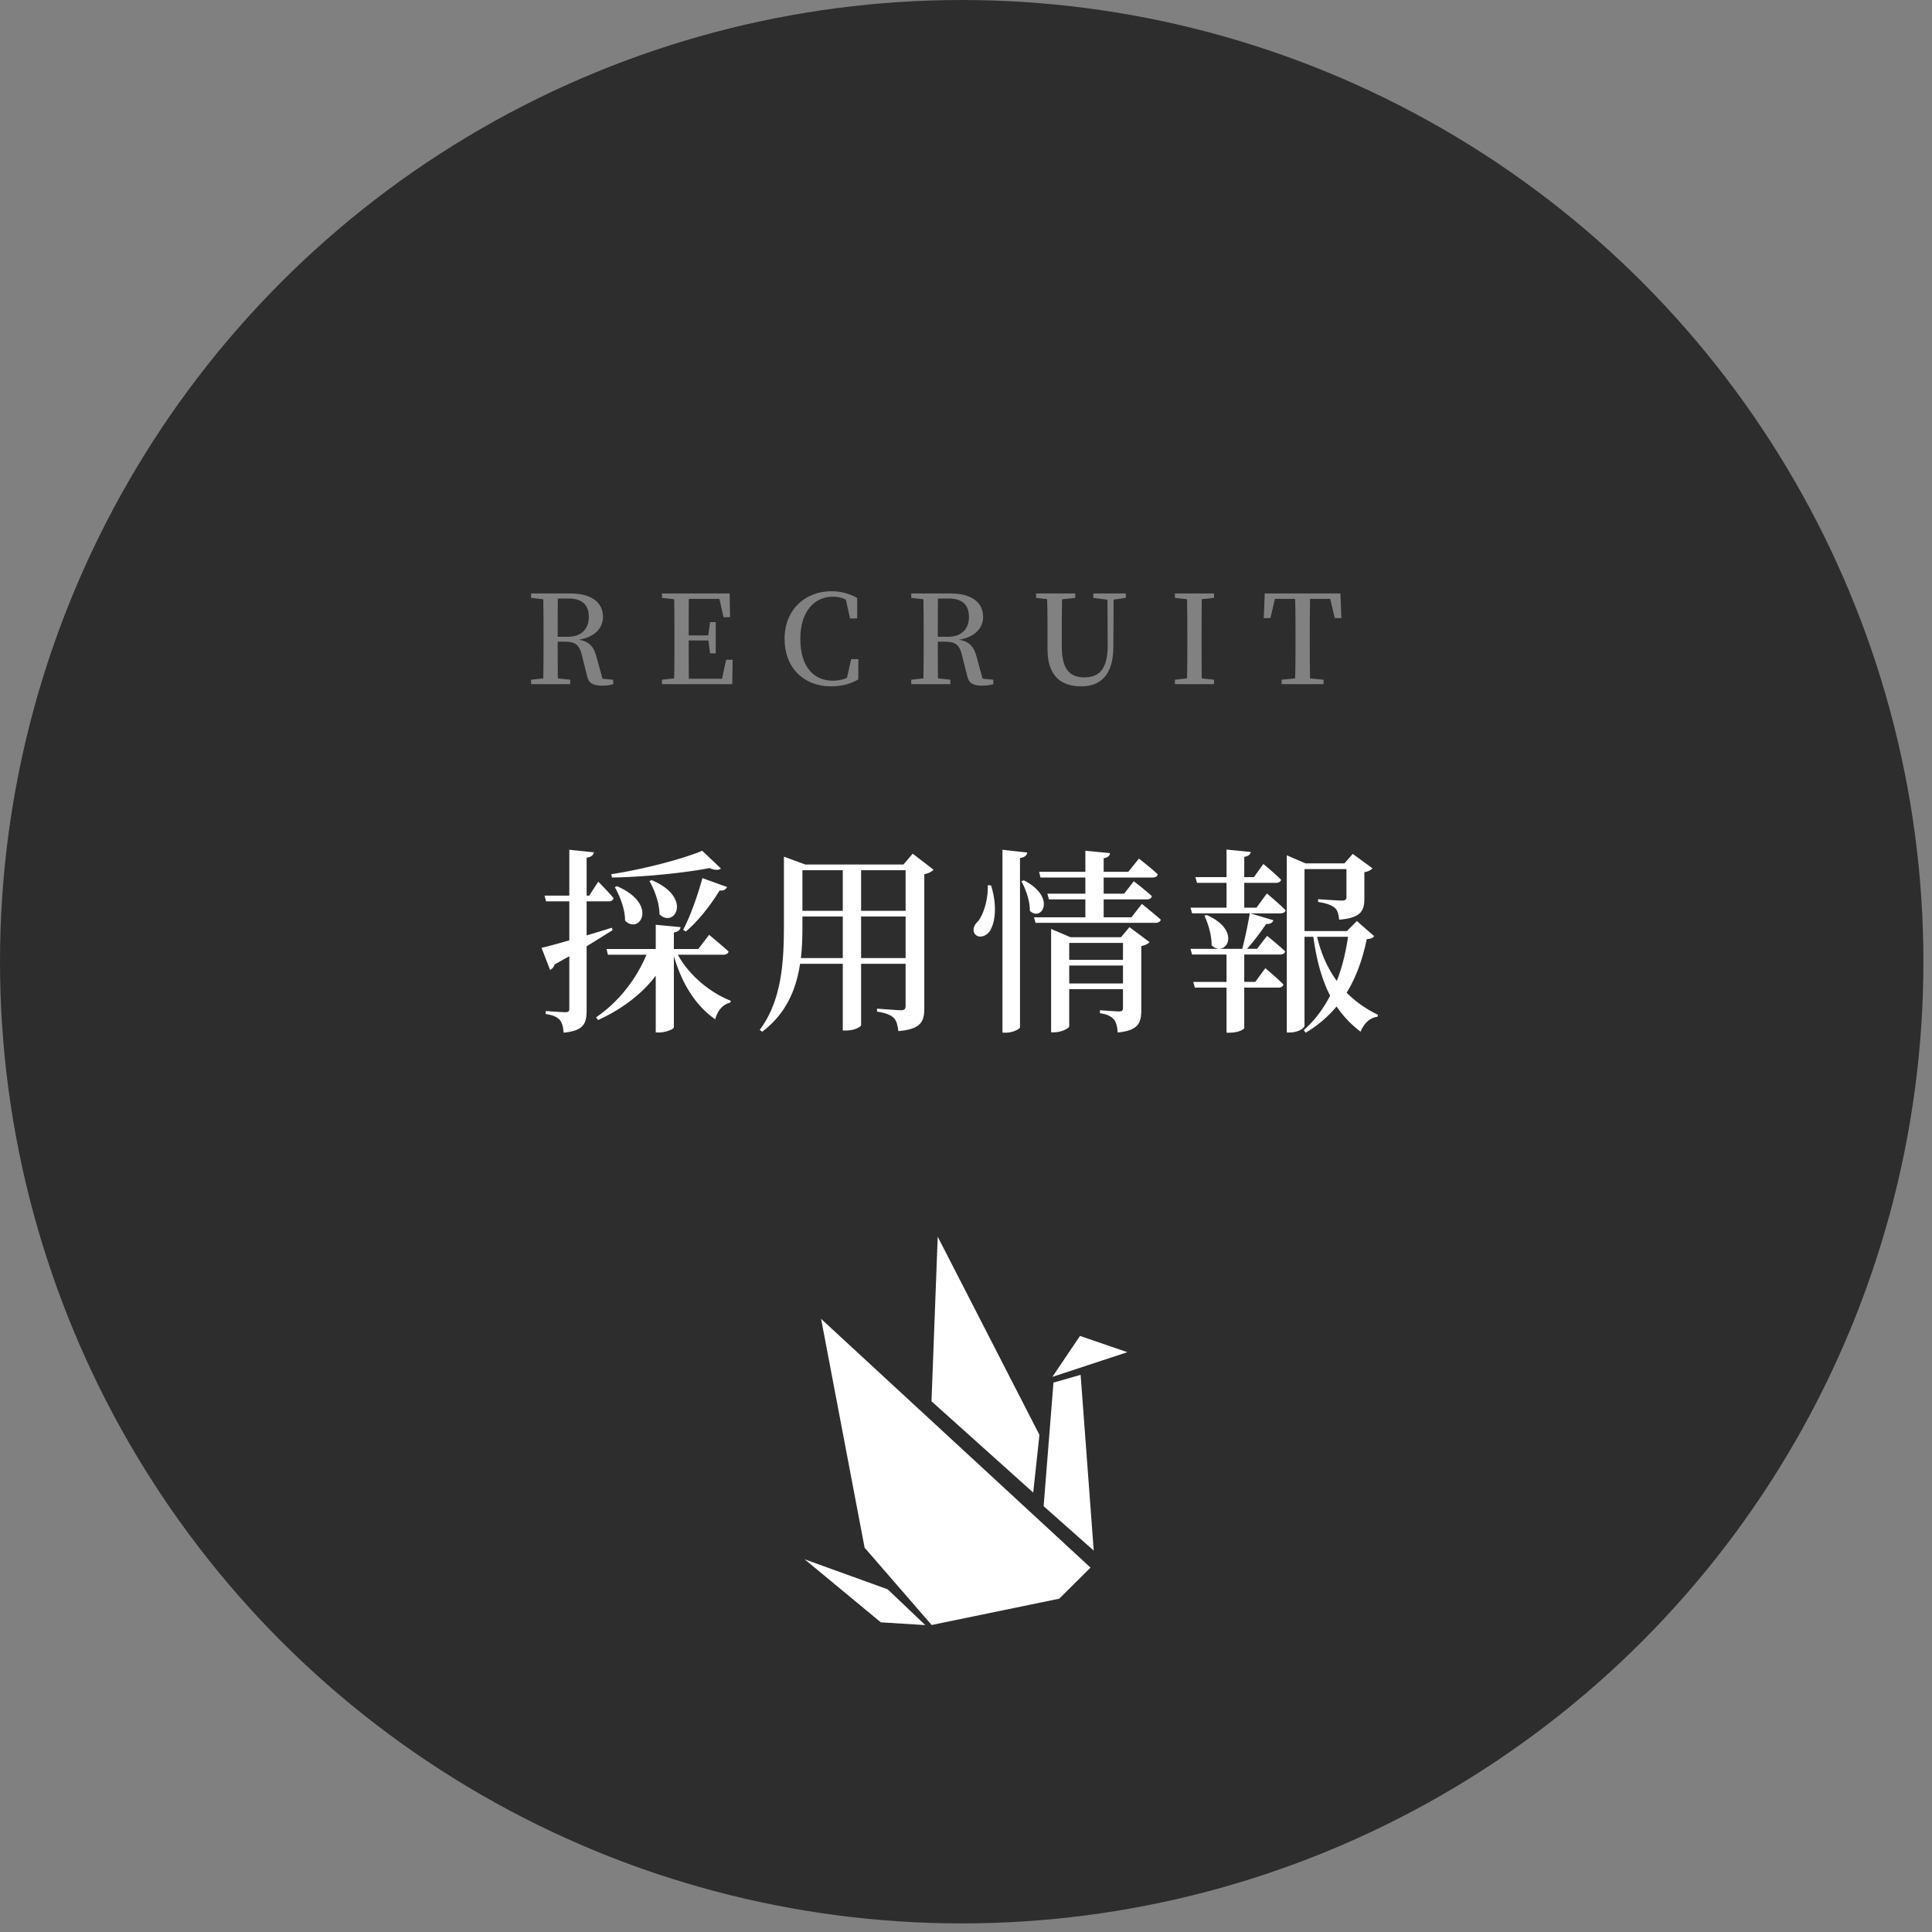
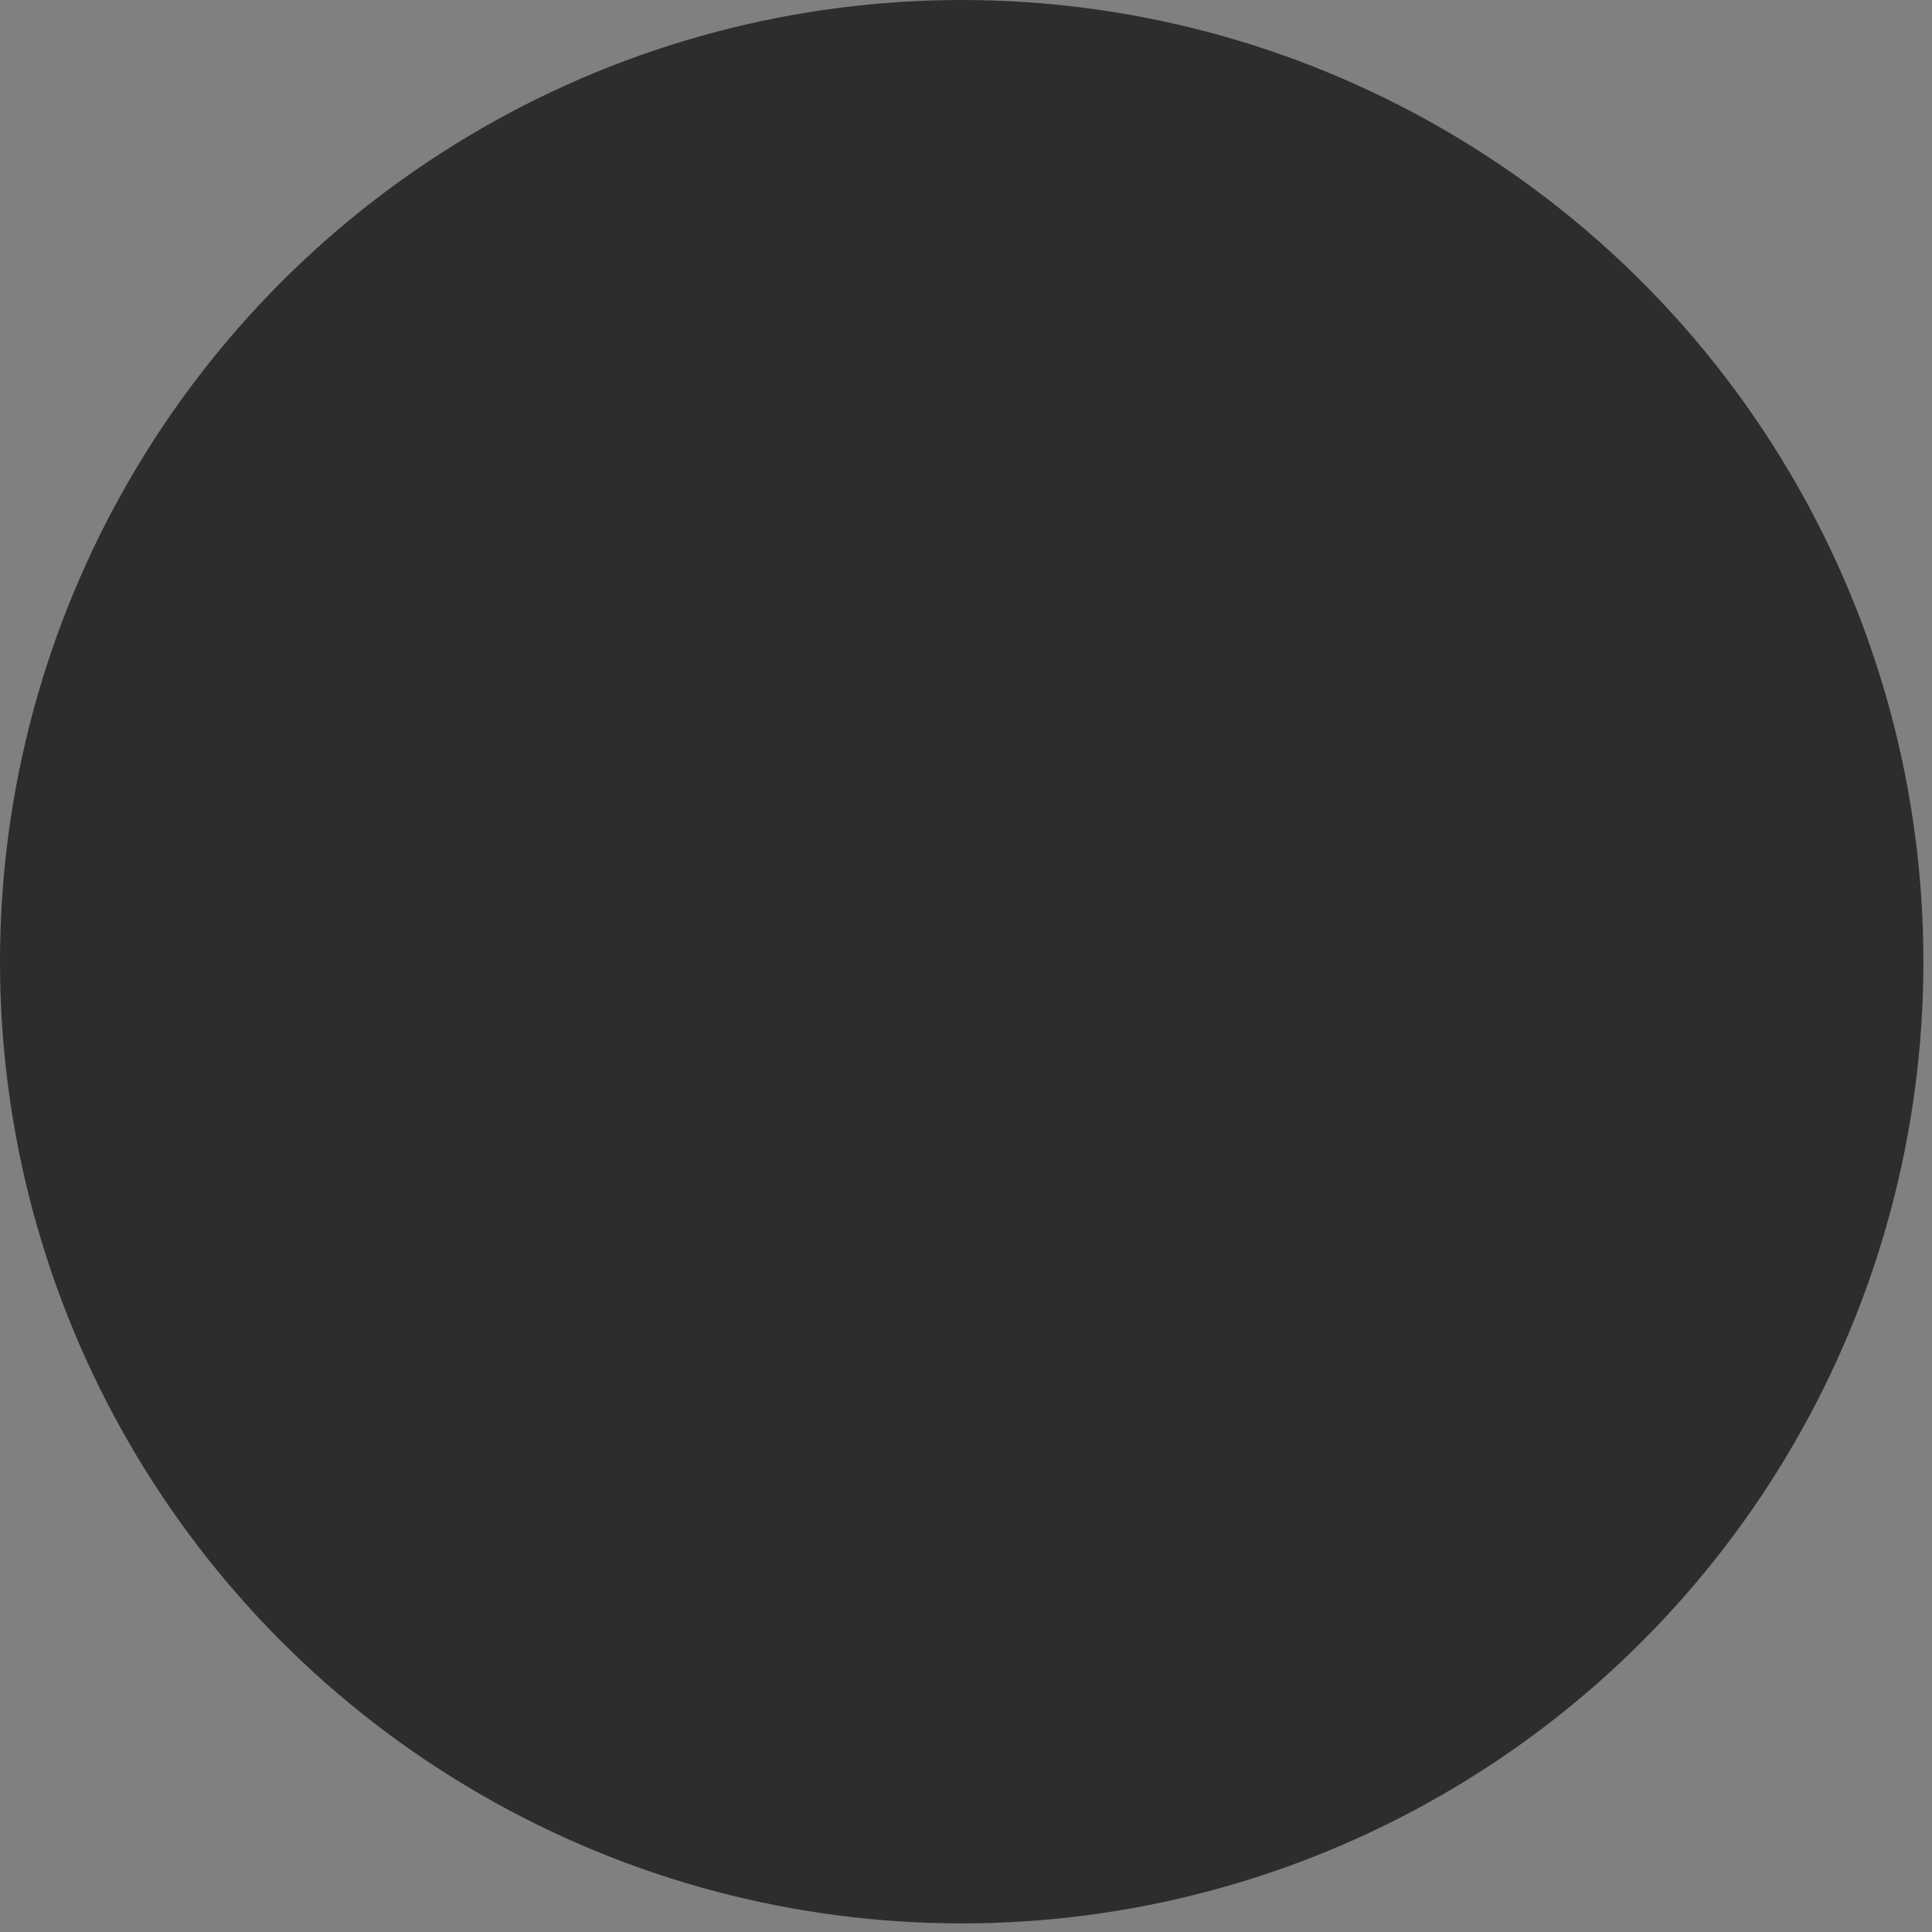
<svg xmlns="http://www.w3.org/2000/svg" width="157" height="157" fill="none">
  <rect width="100%" height="100%" fill="#808080" stroke="none" />
  <circle cx="78.151" cy="78.151" r="78.151" fill="#2D2D2D" />
-   <path fill="#fff" d="m70.26 125.768 5.448 6.284 10.367-2.138 2.545-2.528-.12-.107-21.775-20.104zM75.19 132.059l-3.052-2.905-6.75-2.44 6.19 5.122zM87.814 111.724l-2.206.631-.8 10.041 4.072 3.612zM87.763 108.561l-2.244 3.328 6.094-2.006zM76.202 100.499l-.506 13.373 8.267 7.42.505-4.689zM57.064 69.135l1.52 1.44c-.16.144-.48.16-.928-.032-2 .384-5.2.72-7.92.768l-.064-.272c2.544-.384 5.76-1.216 7.392-1.904m-1.328 6.56-.224-.128c.544-1.024 1.152-2.688 1.568-4.208l2 .72c-.08.192-.272.32-.608.288-.784 1.296-1.792 2.528-2.736 3.328m-2.96-4.096.176-.08c3.376 1.424 1.856 3.952.64 2.784 0-.912-.4-1.984-.816-2.704m-2.816.496.176-.08c3.392 1.456 1.856 3.984.656 2.8.016-.896-.416-2-.832-2.72m-.24 3.296.064.192c-.56.352-1.264.8-2.112 1.312v5.184c0 1.072-.208 1.68-1.872 1.84-.032-.432-.112-.8-.304-1.024-.208-.24-.528-.4-1.152-.496v-.24s1.312.096 1.6.096c.256 0 .32-.08.32-.288V77.71q-.576.312-1.2.672c-.064.208-.192.368-.368.432l-.688-1.792c.448-.096 1.264-.32 2.256-.608v-3.168h-1.888l-.128-.464h2.016v-3.728l2 .208c-.048.224-.208.384-.592.432v3.088h.208l.736-1.136s.8.8 1.248 1.344c-.048.176-.192.256-.416.256h-1.776v2.768c.656-.192 1.36-.416 2.048-.624m9.056 2.192H55.08c.944 1.712 2.64 3.088 4.304 3.744l-.032.144c-.592.144-1.024.608-1.232 1.36-1.568-1.088-2.688-2.848-3.36-5.136v5.792c0 .144-.656.416-1.2.416h-.272v-4.608c-1.136 1.488-2.736 2.704-4.688 3.6l-.16-.224c1.872-1.28 3.28-3.136 4.096-5.088H49.4l-.112-.464h4V75.15l2.016.192c-.032.208-.16.368-.544.432v1.344h1.984l.88-1.152s.976.8 1.584 1.36c-.048.176-.208.256-.432.256m11.2.272h3.616v-3.376h-3.616zm-4.896 0h3.408v-3.376h-3.28v.704c0 .864-.016 1.76-.128 2.672m3.408-7.136h-3.28v3.296h3.28zm5.104 0h-3.616v3.296h3.616zm.576-1.344 1.696 1.296c-.128.144-.384.304-.752.368v10.864c0 1.088-.224 1.728-2.112 1.888-.048-.448-.144-.832-.352-1.056-.256-.24-.624-.416-1.376-.528v-.24s1.616.128 1.952.128c.288 0 .368-.128.368-.352v-3.424h-3.616v4.992c0 .096-.464.432-1.232.432h-.256v-5.424h-3.472c-.304 2.016-1.088 4.016-3.072 5.52l-.208-.144c1.776-2.384 1.968-5.456 1.968-8.496v-5.584l1.744.64h7.968zm6.096 2.56.272.016c.544 1.744.304 3.104-.112 3.728-.304.432-.912.592-1.2.224-.224-.32-.08-.72.24-1.024.432-.496.864-1.808.8-2.944m1.2-2.88 2.016.224c-.048.224-.176.384-.592.448V83.47c0 .16-.608.448-1.136.448h-.288zM83 71.615l.192-.08c2.704 1.376 1.456 3.408.496 2.48.016-.8-.336-1.776-.688-2.4m3.888 8.304h4.368v-1.456h-4.368zm4.368-3.296h-4.368v1.376h4.368zm-.16-.464.688-.816 1.632 1.216c-.112.128-.336.256-.672.32v5.184c0 1.056-.224 1.68-1.92 1.84-.032-.464-.112-.832-.304-1.056-.208-.24-.496-.416-1.136-.512v-.24s1.28.096 1.568.096c.24 0 .304-.096.304-.304v-1.504h-4.368v3.008c0 .16-.608.496-1.232.496h-.24v-8.4l1.568.672zm.848-1.616.848-1.088s.944.752 1.536 1.28c-.048.176-.208.256-.432.256h-9.744l-.128-.448H88.2v-1.456h-2.96l-.128-.464H88.2V71.31h-3.648l-.112-.464h3.76v-1.712l2 .192c-.016.208-.144.352-.512.416v1.104h2l.864-1.072s.96.736 1.536 1.28c-.048.176-.208.256-.432.256h-3.968v1.312h1.664l.784-1.008s.928.704 1.472 1.216c-.048.176-.192.256-.416.256h-3.504v1.456zm10.16-.784.848-1.152s.96.8 1.52 1.36c-.048.176-.208.256-.416.256h-2.448l1.872.56c-.064.192-.256.32-.592.304-.384.576-.96 1.36-1.552 2.016h.816l.816-1.056s.928.752 1.472 1.264c-.048.176-.208.256-.416.256h-2.912v2.224h.896l.816-1.12s.928.784 1.472 1.328c-.048.176-.192.256-.416.256h-2.768v3.28c0 .096-.448.384-1.2.384h-.24v-3.664h-2.576l-.128-.464h2.704v-2.224h-2.8l-.128-.464h4.208a37 37 0 0 0 .608-2.88h-4.688l-.128-.464h2.928v-2.016h-2.4l-.128-.464h2.528v-2.24l1.968.192c-.032.192-.16.336-.528.4v1.648h.784l.768-1.072s.912.752 1.44 1.28c-.032.176-.208.256-.432.256h-2.56v2.016zm-4.224.656.176-.064c2.976 1.328 1.504 3.536.4 2.464.016-.816-.288-1.776-.576-2.4m11.664 1.712h-2.512c.336 1.424.88 2.608 1.6 3.584.448-1.136.736-2.368.912-3.584m.72-1.28 1.408 1.232c-.112.144-.256.208-.608.24-.304 1.488-.8 2.992-1.632 4.352a9.2 9.2 0 0 0 2.544 1.792l-.032.16c-.624.08-1.104.528-1.376 1.216a8.5 8.5 0 0 1-1.952-2.048 9.7 9.7 0 0 1-2.512 2.128l-.16-.208c.896-.784 1.6-1.744 2.144-2.8-.656-1.28-1.104-2.848-1.36-4.784h-.72v7.232c0 .192-.528.544-1.2.544h-.24v-14.4l1.52.656h3.168l.672-.768 1.6 1.168c-.096.128-.352.272-.656.32v2.144c0 .96-.24 1.568-2.048 1.712-.048-.416-.112-.736-.336-.944-.24-.208-.624-.384-1.376-.496v-.224s1.568.112 1.952.112c.272 0 .352-.096.352-.304v-2.256h-3.408v5.04h3.44z" />
-   <path fill="#fff" d="M45.32 51.746h.83c1.15 0 1.7-.69 1.7-1.61 0-.96-.52-1.5-1.65-1.5h-.87c-.01.98-.01 1.96-.01 3.11m3.64 3.41.87.08v.36c-.25.08-.53.12-.91.12-.75 0-1.09-.21-1.21-.78l-.42-1.67c-.2-.86-.52-1.12-1.41-1.12h-.56c0 1.03 0 2.01.01 2.98l1.01.11v.36h-3.18v-.36l.99-.11c.02-.97.02-1.96.02-2.96v-.51c0-.98 0-1.98-.02-2.96l-.99-.11v-.36h3.2c1.68 0 2.64.71 2.64 1.91 0 .85-.6 1.62-1.95 1.85.86.15 1.22.58 1.44 1.46zm10.045-1.54h.53l-.03 1.98h-5.71v-.36l.99-.11c.02-.97.02-1.96.02-2.96v-.51c0-.98 0-1.98-.02-2.96l-.99-.11v-.36h5.5l.03 1.93h-.53l-.33-1.49h-2.49c-.01.96-.01 1.94-.01 2.97h1.59l.15-1.08h.46v2.54h-.46l-.14-1.05h-1.6c0 1.11 0 2.12.01 3.11h2.7zm10.162-.05h.59l-.01 1.65c-.67.38-1.39.56-2.21.56-2.2 0-3.78-1.49-3.78-3.86 0-2.36 1.66-3.87 3.8-3.87.71 0 1.4.16 2.1.54v1.67h-.58l-.34-1.53c-.34-.17-.68-.24-1.04-.24-1.5 0-2.66 1.18-2.66 3.43 0 2.27 1.09 3.4 2.64 3.4.39 0 .77-.06 1.15-.24zm7.043-1.82h.83c1.15 0 1.7-.69 1.7-1.61 0-.96-.52-1.5-1.65-1.5h-.87c-.01.98-.01 1.96-.01 3.11m3.64 3.41.87.08v.36c-.25.08-.53.12-.91.12-.75 0-1.09-.21-1.21-.78l-.42-1.67c-.2-.86-.52-1.12-1.41-1.12h-.56c0 1.03 0 2.01.01 2.98l1.01.11v.36h-3.18v-.36l.99-.11c.02-.97.02-1.96.02-2.96v-.51c0-.98 0-1.98-.02-2.96l-.99-.11v-.36h3.2c1.68 0 2.64.71 2.64 1.91 0 .85-.6 1.62-1.95 1.85.86.15 1.22.58 1.44 1.46zm11.635-6.93v.36l-.99.14-.02 3.86c-.01 2.25-1.03 3.19-2.62 3.19-1.63 0-2.73-.85-2.73-3.01v-1.14c0-.97 0-1.96-.03-2.94l-.9-.1v-.36h3.18v.36l-1.07.12c-.02.96-.02 1.93-.02 2.92v.91c0 1.88.68 2.51 1.83 2.51 1.26 0 1.91-.73 1.9-2.65l-.02-3.66-1.15-.15v-.36zm7.171.36-1 .11c-.01.97-.01 1.95-.01 2.96v.51c0 .98 0 1.98.01 2.96l1 .11v.36h-3.18v-.36l.99-.11c.02-.97.02-1.96.02-2.96v-.51c0-.98 0-1.98-.02-2.96l-.99-.11v-.36h3.18zm9.441.08h-1.64c-.02.98-.02 1.97-.02 2.99v.51c0 .98 0 1.97.02 2.96l1.1.11v.36h-3.41v-.36l1.1-.11c.03-.97.03-1.96.03-2.96v-.51c0-.99 0-1.99-.03-2.99h-1.64l-.37 1.56h-.54l.08-2h6.15l.08 2h-.54z" opacity=".4" />
</svg>